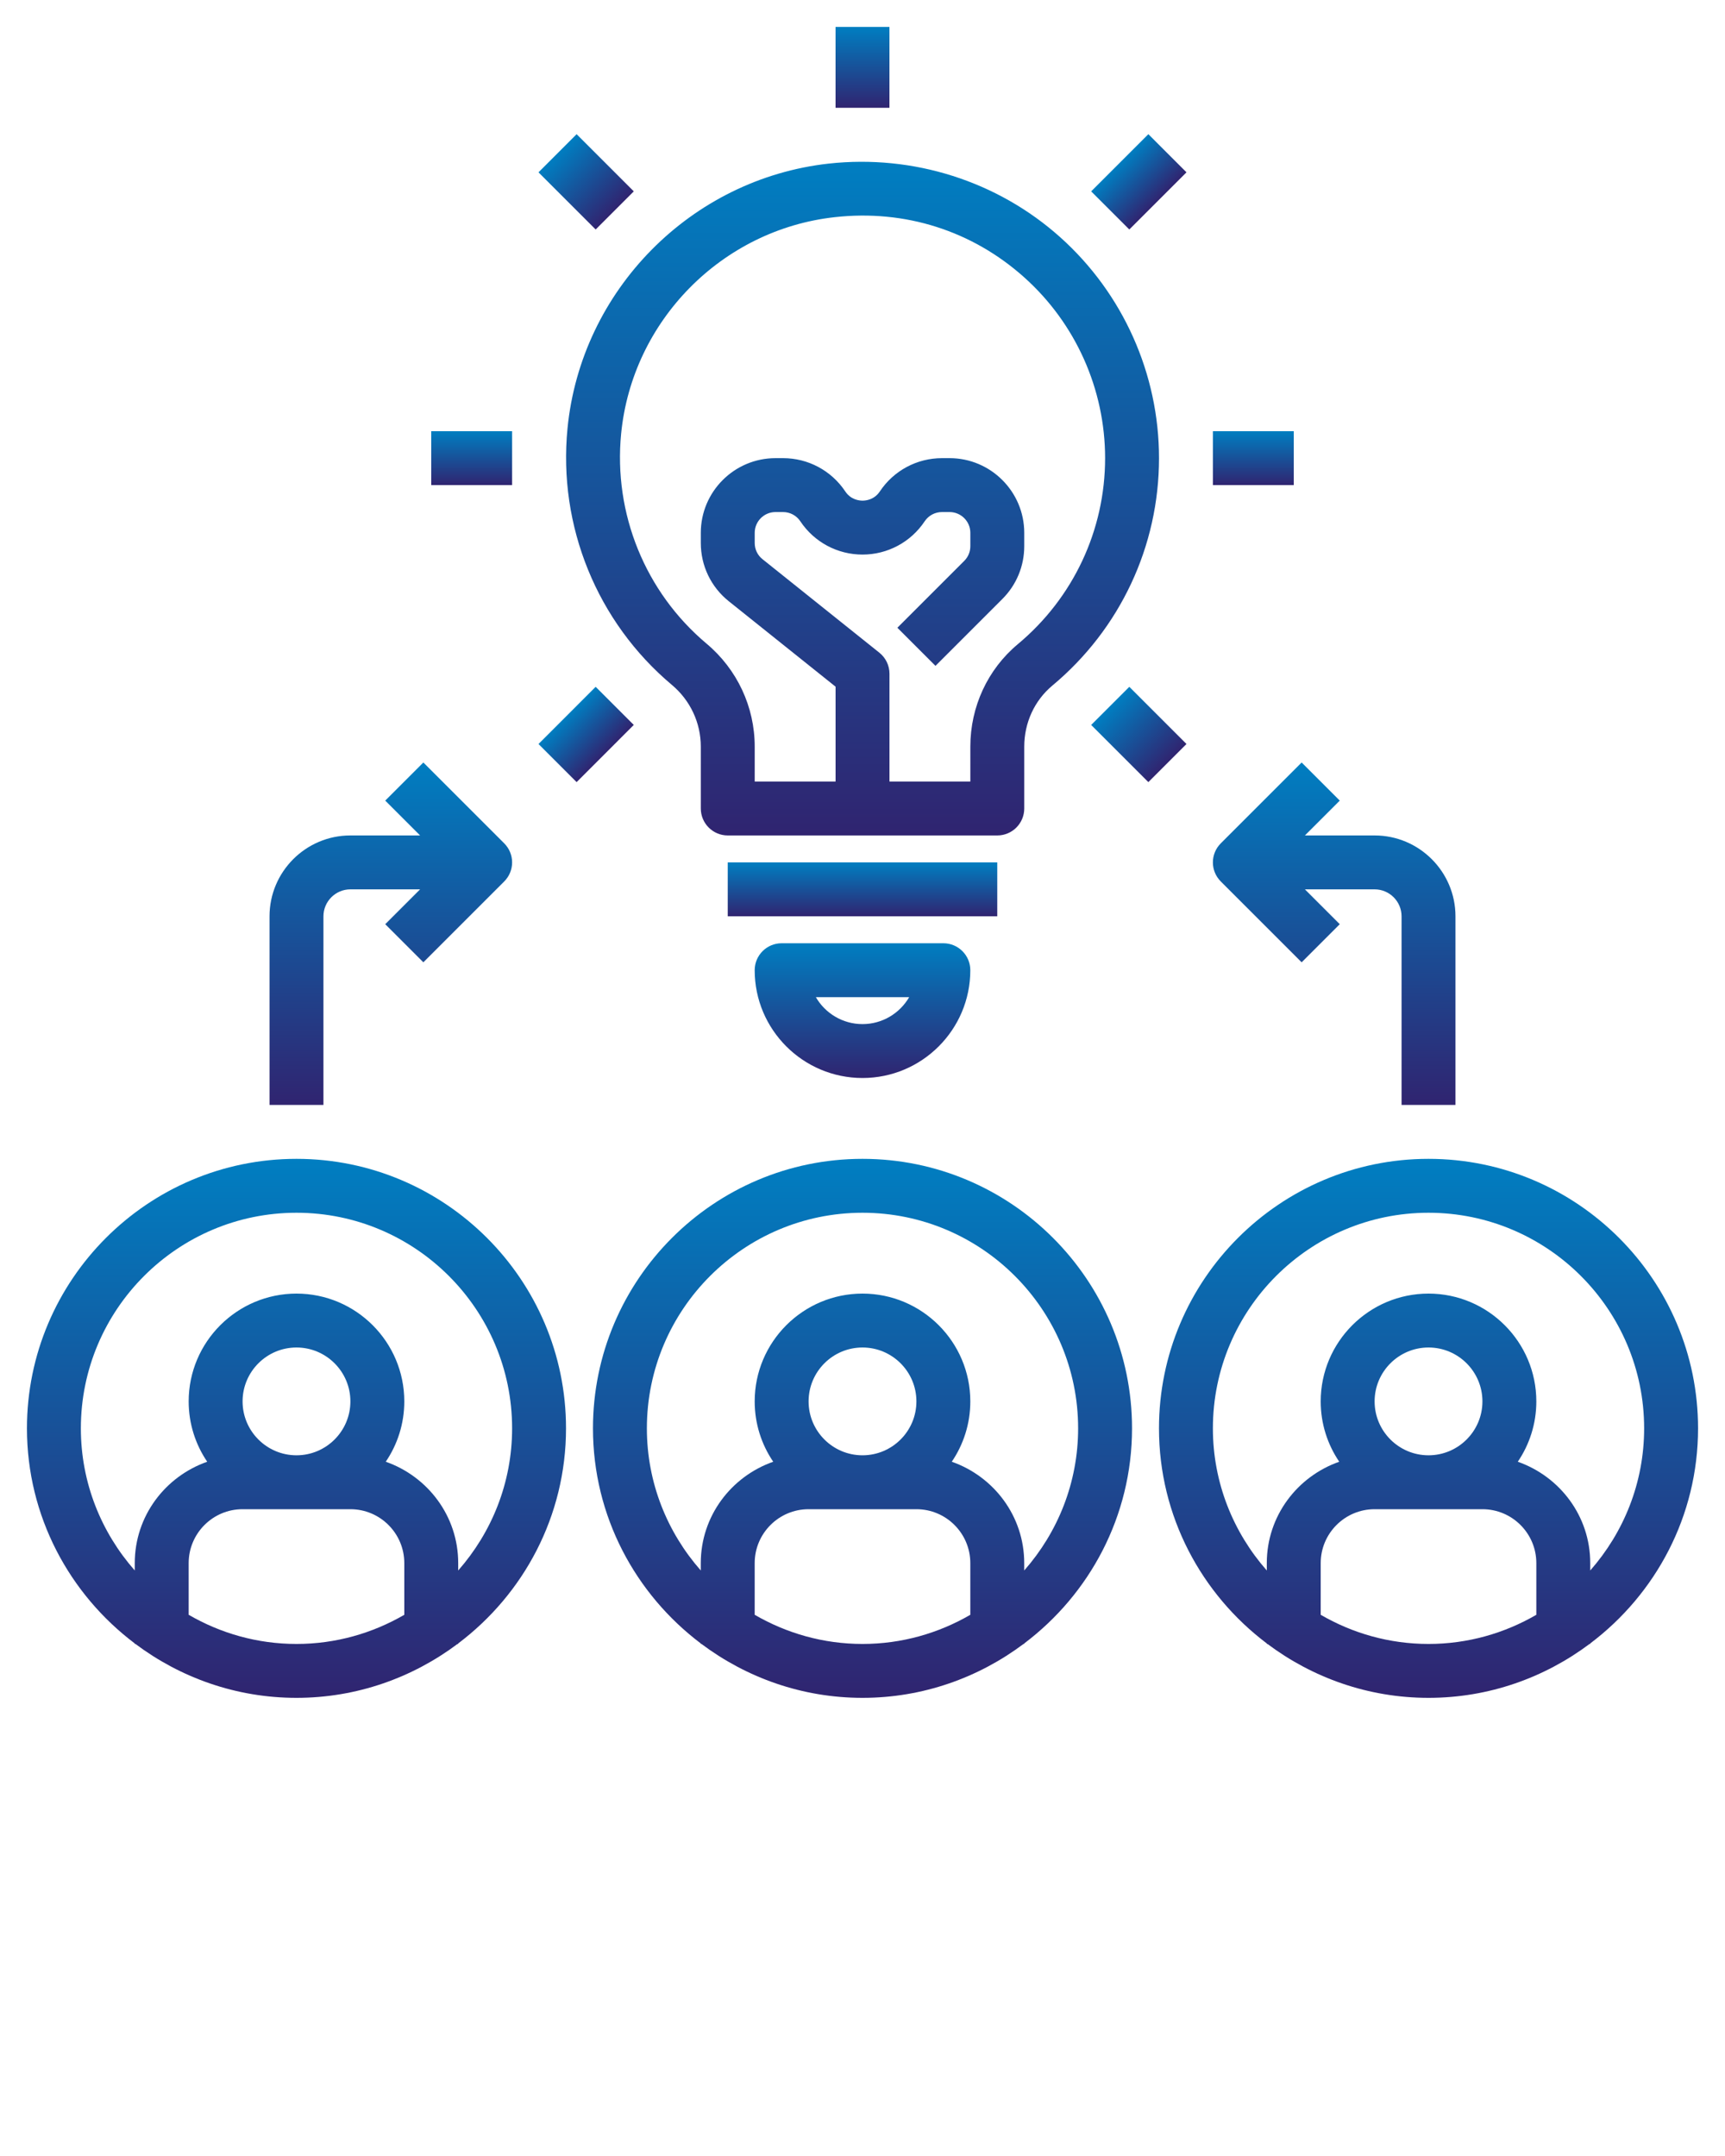
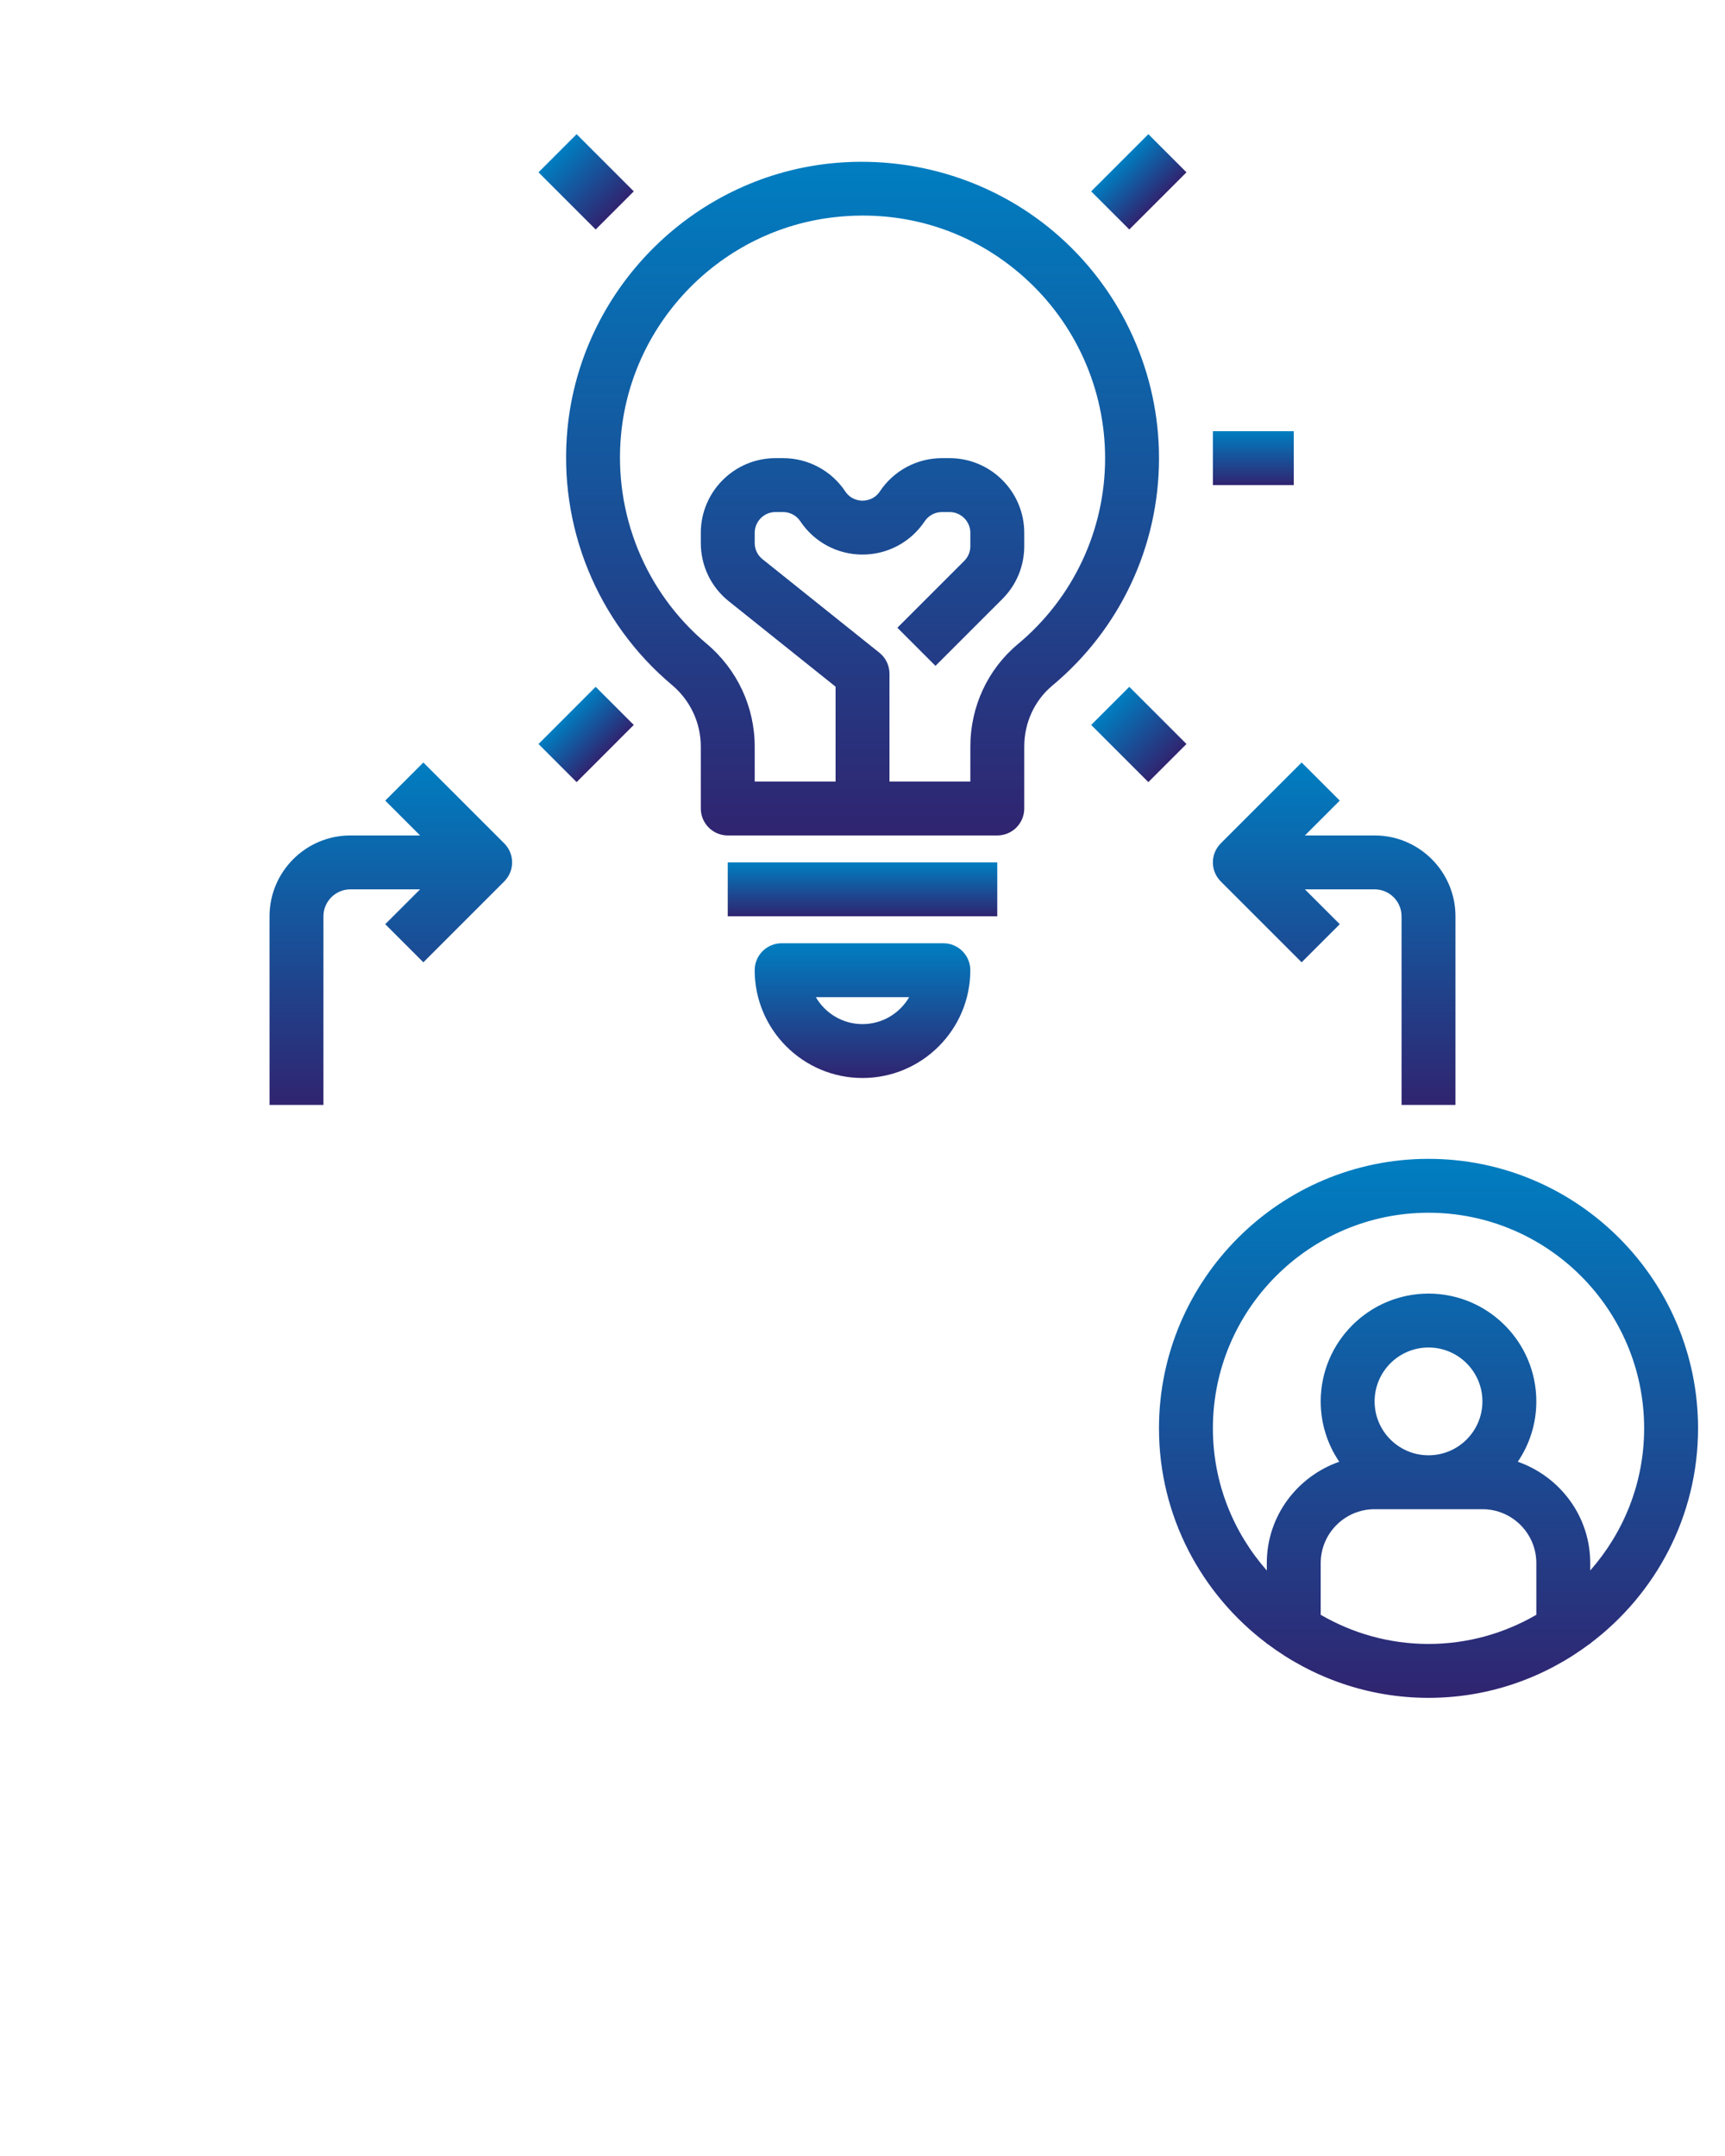
<svg xmlns="http://www.w3.org/2000/svg" width="64" height="80" viewBox="0 0 64 80" fill="none">
-   <path d="M22 53C22 56.262 23.577 59.154 26 60.981V61H26.025C27.694 62.25 29.758 63 32 63C34.242 63 36.305 62.25 37.975 61H38V60.981C40.423 59.154 42 56.262 42 53C42 47.486 37.514 43 32 43C26.486 43 22 47.486 22 53ZM28 59.918V58C28 56.897 28.897 56 30 56H34C35.103 56 36 56.897 36 58V59.918C34.822 60.602 33.458 61 32 61C30.542 61 29.178 60.602 28 59.918ZM30 52C30 50.897 30.897 50 32 50C33.103 50 34 50.897 34 52C34 53.103 33.103 54 32 54C30.897 54 30 53.103 30 52ZM32 45C36.411 45 40 48.589 40 53C40 55.021 39.241 56.864 38 58.274V58C38 56.256 36.872 54.786 35.312 54.239C35.746 53.6 36 52.829 36 52C36 49.794 34.206 48 32 48C29.794 48 28 49.794 28 52C28 52.829 28.254 53.6 28.688 54.239C27.128 54.786 26 56.256 26 58V58.274C24.759 56.864 24 55.021 24 53C24 48.589 27.589 45 32 45Z" fill="url(#paint0_linear)" />
-   <path d="M5 60.981V61H5.025C6.694 62.25 8.758 63 11 63C13.242 63 15.305 62.25 16.975 61H17V60.981C19.423 59.154 21 56.262 21 53C21 47.486 16.514 43 11 43C5.486 43 1 47.486 1 53C1 56.262 2.577 59.154 5 60.981ZM7 59.918V58C7 56.897 7.897 56 9 56H13C14.103 56 15 56.897 15 58V59.918C13.822 60.602 12.458 61 11 61C9.542 61 8.178 60.602 7 59.918ZM9 52C9 50.897 9.897 50 11 50C12.103 50 13 50.897 13 52C13 53.103 12.103 54 11 54C9.897 54 9 53.103 9 52ZM11 45C15.411 45 19 48.589 19 53C19 55.021 18.241 56.864 17 58.274V58C17 56.256 15.872 54.786 14.312 54.239C14.746 53.6 15 52.829 15 52C15 49.794 13.206 48 11 48C8.794 48 7 49.794 7 52C7 52.829 7.254 53.6 7.688 54.239C6.128 54.786 5 56.256 5 58V58.274C3.759 56.864 3 55.021 3 53C3 48.589 6.589 45 11 45Z" fill="url(#paint1_linear)" />
  <path d="M53 43C47.486 43 43 47.486 43 53C43 56.262 44.577 59.154 47 60.981V61H47.025C48.694 62.25 50.758 63 53 63C55.242 63 57.305 62.25 58.975 61H59V60.981C61.423 59.154 63 56.262 63 53C63 47.486 58.514 43 53 43ZM49 59.918V58C49 56.897 49.897 56 51 56H55C56.103 56 57 56.897 57 58V59.918C55.822 60.602 54.458 61 53 61C51.542 61 50.178 60.602 49 59.918ZM51 52C51 50.897 51.897 50 53 50C54.103 50 55 50.897 55 52C55 53.103 54.103 54 53 54C51.897 54 51 53.103 51 52ZM59 58.274V58C59 56.256 57.872 54.786 56.312 54.239C56.746 53.6 57 52.829 57 52C57 49.794 55.206 48 53 48C50.794 48 49 49.794 49 52C49 52.829 49.254 53.6 49.688 54.239C48.128 54.786 47 56.256 47 58V58.274C45.759 56.864 45 55.021 45 53C45 48.589 48.589 45 53 45C57.411 45 61 48.589 61 53C61 55.021 60.241 56.864 59 58.274Z" fill="url(#paint2_linear)" />
  <path d="M12 34C12 33.449 12.449 33 13 33H15.586L14.293 34.293L15.707 35.707L18.707 32.707C19.098 32.316 19.098 31.684 18.707 31.293L15.707 28.293L14.293 29.707L15.586 31H13C11.346 31 10 32.346 10 34V41H12V34Z" fill="url(#paint3_linear)" />
  <path d="M48.293 35.707L49.707 34.293L48.414 33H51C51.551 33 52 33.449 52 34V41H54V34C54 32.346 52.654 31 51 31H48.414L49.707 29.707L48.293 28.293L45.293 31.293C44.902 31.684 44.902 32.316 45.293 32.707L48.293 35.707Z" fill="url(#paint4_linear)" />
  <path d="M24.928 25.414C25.61 25.986 26.001 26.821 26.001 27.705V30C26.001 30.552 26.449 31 27.001 31H37.001C37.553 31 38.001 30.552 38.001 30V27.705C38.001 26.818 38.381 25.992 39.044 25.439C41.559 23.341 43.001 20.265 43.001 17C43.001 13.876 41.665 10.888 39.336 8.803C37.01 6.72 33.881 5.727 30.75 6.07C25.633 6.636 21.556 10.77 21.055 15.899C20.701 19.521 22.149 23.079 24.928 25.414ZM23.045 16.093C23.455 11.9 26.788 8.52 30.97 8.058C33.576 7.767 36.071 8.563 38.002 10.293C39.908 11.999 41.001 14.444 41.001 17C41.001 19.67 39.821 22.186 37.763 23.902C36.644 24.836 36.001 26.223 36.001 27.705V29H33.001V25C33.001 24.696 32.863 24.409 32.626 24.219L28.291 20.75C28.106 20.604 28.001 20.384 28.001 20.148V19.771C28.001 19.346 28.347 19 28.772 19H29.052C29.311 19 29.551 19.128 29.694 19.344C30.209 20.117 31.071 20.578 32 20.578C32.929 20.578 33.791 20.117 34.306 19.344C34.451 19.128 34.69 19 34.949 19H35.229C35.655 19 36.001 19.346 36.001 19.771V20.266C36.001 20.472 35.921 20.666 35.775 20.812L33.294 23.293L34.708 24.707L37.189 22.226C37.712 21.703 38.001 21.006 38.001 20.266V19.771C38.001 18.243 36.758 17 35.23 17H34.95C34.021 17 33.159 17.461 32.644 18.234C32.437 18.544 32.126 18.577 32.002 18.577C31.878 18.577 31.566 18.544 31.36 18.234C30.844 17.461 29.982 17 29.053 17H28.773C27.244 17 26.001 18.243 26.001 19.771V20.148C26.001 20.995 26.38 21.784 27.042 22.312L31.001 25.48V29H28.001V27.705C28.001 26.23 27.35 24.836 26.214 23.883C23.94 21.972 22.756 19.06 23.045 16.093Z" fill="url(#paint5_linear)" />
  <path d="M37 32H27V34H37V32Z" fill="url(#paint6_linear)" />
  <path d="M29 35C28.448 35 28 35.448 28 36C28 38.206 29.794 40 32 40C34.206 40 36 38.206 36 36C36 35.448 35.552 35 35 35H29ZM32 38C31.261 38 30.615 37.597 30.269 37H33.732C33.385 37.597 32.739 38 32 38Z" fill="url(#paint7_linear)" />
-   <path d="M33 1H31V4H33V1Z" fill="url(#paint8_linear)" />
  <path d="M48 16H45V18H48V16Z" fill="url(#paint9_linear)" />
-   <path d="M19 16H16V18H19V16Z" fill="url(#paint10_linear)" />
  <path d="M41.899 25.485L40.484 26.899L42.606 29.021L44.02 27.607L41.899 25.485Z" fill="url(#paint11_linear)" />
  <path d="M21.393 4.979L19.979 6.394L22.1 8.515L23.514 7.101L21.393 4.979Z" fill="url(#paint12_linear)" />
  <path d="M42.606 4.979L40.484 7.101L41.899 8.515L44.02 6.394L42.606 4.979Z" fill="url(#paint13_linear)" />
  <path d="M22.1 25.485L19.979 27.607L21.393 29.021L23.514 26.899L22.1 25.485Z" fill="url(#paint14_linear)" />
  <defs>
    <linearGradient id="paint0_linear" x1="32" y1="43" x2="32" y2="63" gradientUnits="userSpaceOnUse">
      <stop stop-color="#007EC1" />
      <stop offset="1" stop-color="#302470" />
    </linearGradient>
    <linearGradient id="paint1_linear" x1="11" y1="43" x2="11" y2="63" gradientUnits="userSpaceOnUse">
      <stop stop-color="#007EC1" />
      <stop offset="1" stop-color="#302470" />
    </linearGradient>
    <linearGradient id="paint2_linear" x1="53" y1="43" x2="53" y2="63" gradientUnits="userSpaceOnUse">
      <stop stop-color="#007EC1" />
      <stop offset="1" stop-color="#302470" />
    </linearGradient>
    <linearGradient id="paint3_linear" x1="14.5" y1="28.293" x2="14.5" y2="41" gradientUnits="userSpaceOnUse">
      <stop stop-color="#007EC1" />
      <stop offset="1" stop-color="#302470" />
    </linearGradient>
    <linearGradient id="paint4_linear" x1="49.5" y1="28.293" x2="49.5" y2="41" gradientUnits="userSpaceOnUse">
      <stop stop-color="#007EC1" />
      <stop offset="1" stop-color="#302470" />
    </linearGradient>
    <linearGradient id="paint5_linear" x1="32.001" y1="6.003" x2="32.001" y2="31" gradientUnits="userSpaceOnUse">
      <stop stop-color="#007EC1" />
      <stop offset="1" stop-color="#302470" />
    </linearGradient>
    <linearGradient id="paint6_linear" x1="32" y1="32" x2="32" y2="34" gradientUnits="userSpaceOnUse">
      <stop stop-color="#007EC1" />
      <stop offset="1" stop-color="#302470" />
    </linearGradient>
    <linearGradient id="paint7_linear" x1="32" y1="35" x2="32" y2="40" gradientUnits="userSpaceOnUse">
      <stop stop-color="#007EC1" />
      <stop offset="1" stop-color="#302470" />
    </linearGradient>
    <linearGradient id="paint8_linear" x1="32" y1="1" x2="32" y2="4" gradientUnits="userSpaceOnUse">
      <stop stop-color="#007EC1" />
      <stop offset="1" stop-color="#302470" />
    </linearGradient>
    <linearGradient id="paint9_linear" x1="46.5" y1="16" x2="46.5" y2="18" gradientUnits="userSpaceOnUse">
      <stop stop-color="#007EC1" />
      <stop offset="1" stop-color="#302470" />
    </linearGradient>
    <linearGradient id="paint10_linear" x1="17.5" y1="16" x2="17.5" y2="18" gradientUnits="userSpaceOnUse">
      <stop stop-color="#007EC1" />
      <stop offset="1" stop-color="#302470" />
    </linearGradient>
    <linearGradient id="paint11_linear" x1="41.191" y1="26.192" x2="43.313" y2="28.314" gradientUnits="userSpaceOnUse">
      <stop stop-color="#007EC1" />
      <stop offset="1" stop-color="#302470" />
    </linearGradient>
    <linearGradient id="paint12_linear" x1="20.686" y1="5.687" x2="22.807" y2="7.808" gradientUnits="userSpaceOnUse">
      <stop stop-color="#007EC1" />
      <stop offset="1" stop-color="#302470" />
    </linearGradient>
    <linearGradient id="paint13_linear" x1="41.545" y1="6.04" x2="42.959" y2="7.454" gradientUnits="userSpaceOnUse">
      <stop stop-color="#007EC1" />
      <stop offset="1" stop-color="#302470" />
    </linearGradient>
    <linearGradient id="paint14_linear" x1="21.039" y1="26.546" x2="22.453" y2="27.96" gradientUnits="userSpaceOnUse">
      <stop stop-color="#007EC1" />
      <stop offset="1" stop-color="#302470" />
    </linearGradient>
  </defs>
</svg>